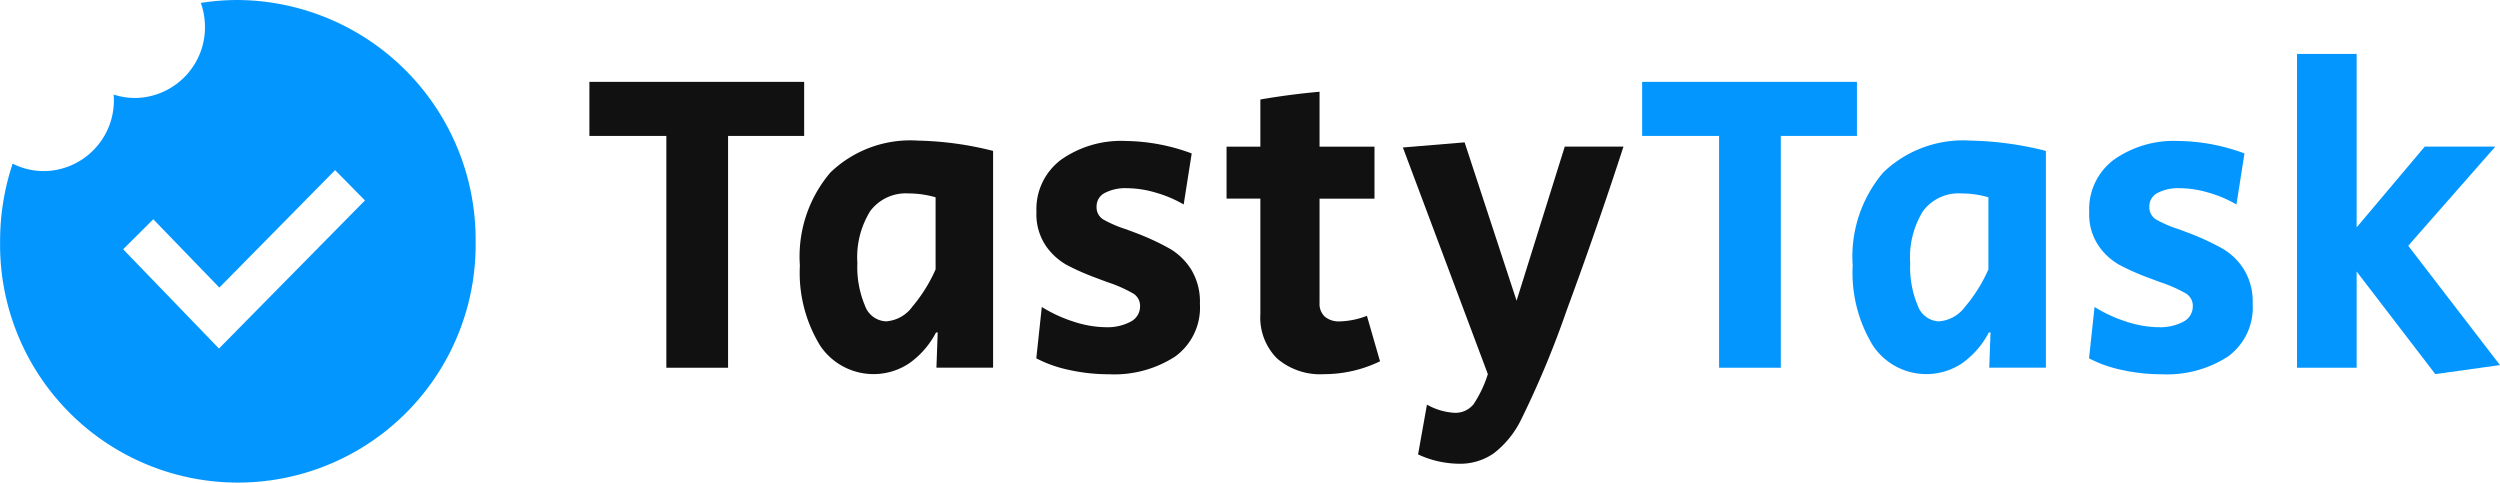
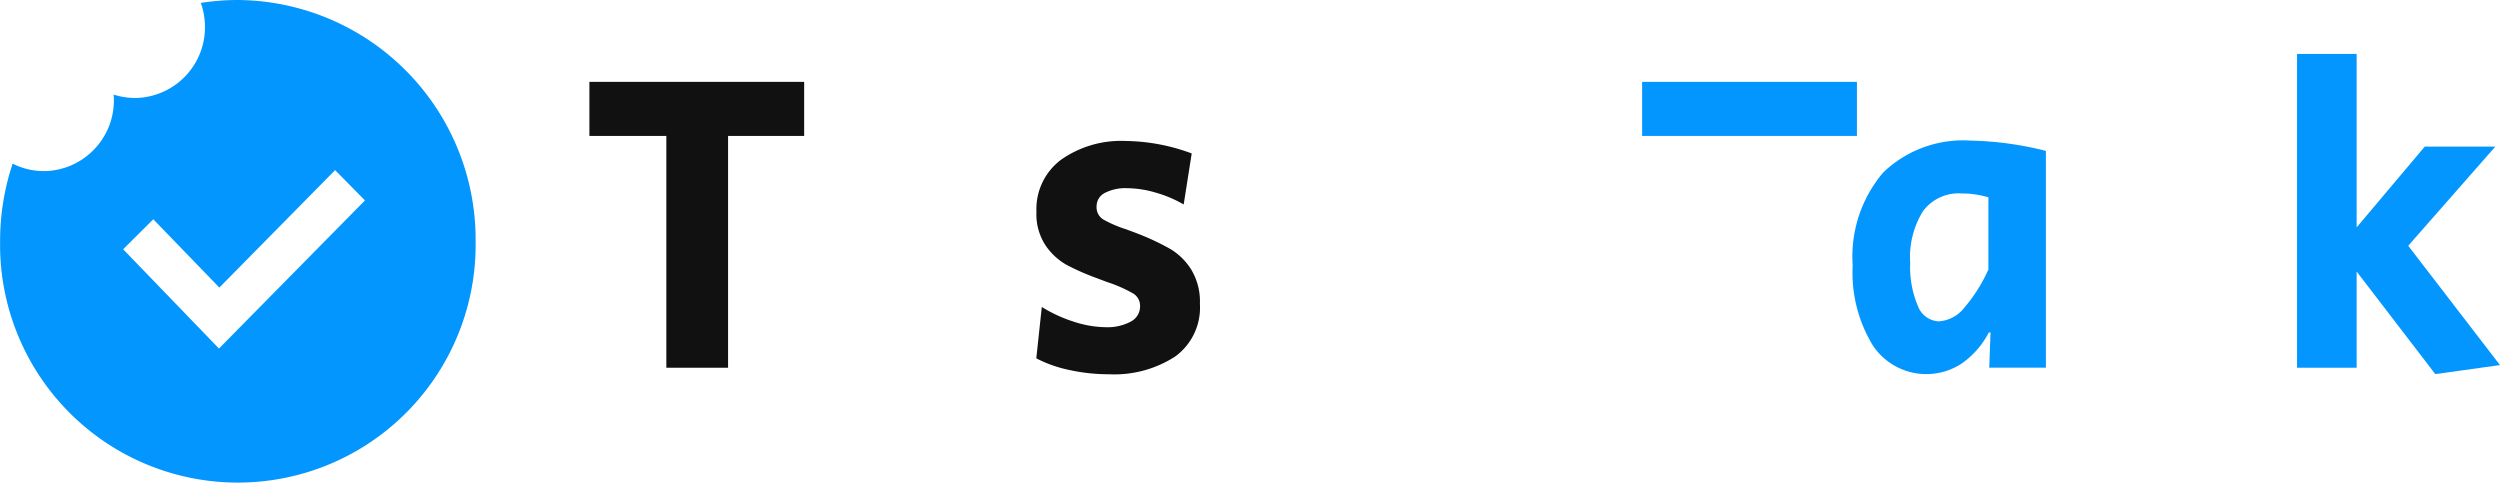
<svg xmlns="http://www.w3.org/2000/svg" width="102.181" height="19.732" viewBox="0 0 102.181 19.732">
  <g id="logo-tastytask" transform="translate(-5.196 -4.012)">
    <g id="Group_35" data-name="Group 35" transform="translate(5.196 4.012)">
      <path id="Path_21" data-name="Path 21" d="M14.914,4.012a9.658,9.658,0,0,0-1.509.119,2.94,2.94,0,0,1,.163.807,2.892,2.892,0,0,1-2.692,3.073,2.813,2.813,0,0,1-1.036-.134c0,.017,0,.034.005.05A2.892,2.892,0,0,1,7.154,11a2.811,2.811,0,0,1-1.441-.3A9.979,9.979,0,0,0,5.2,13.878a9.719,9.719,0,1,0,19.436,0A9.793,9.793,0,0,0,14.914,4.012Zm-.768,14.245L10.229,14.2l1.232-1.226,2.7,2.792,4.732-4.8,1.22,1.238Z" transform="translate(-5.196 -4.012)" fill="#0496ff" />
      <g id="Group_34" data-name="Group 34" transform="translate(24.09 2.205)">
        <path id="Path_22" data-name="Path 22" d="M76.712,15.718H73.567v-2.21h8.778v2.21h-3.11v9.473H76.712Z" transform="translate(-73.567 -12.367)" fill="#111" />
-         <path id="Path_23" data-name="Path 23" d="M98.8,28.679a5.69,5.69,0,0,1-.812-3.245,5.3,5.3,0,0,1,1.244-3.8,4.707,4.707,0,0,1,3.577-1.307,13.482,13.482,0,0,1,3.076.421v8.859h-2.316l.052-1.438h-.069a3.519,3.519,0,0,1-1.1,1.263,2.628,2.628,0,0,1-3.655-.754Zm3.767-1.544a6.307,6.307,0,0,0,.968-1.544V22.644a4,4,0,0,0-1.106-.158,1.815,1.815,0,0,0-1.564.719,3.572,3.572,0,0,0-.527,2.123,4.052,4.052,0,0,0,.311,1.746.954.954,0,0,0,.864.64A1.452,1.452,0,0,0,102.57,27.135Z" transform="translate(-89.385 -16.785)" fill="#111" />
        <path id="Path_24" data-name="Path 24" d="M126.746,29.7a5.206,5.206,0,0,1-1.339-.474l.225-2.1a5.7,5.7,0,0,0,1.3.6,4.339,4.339,0,0,0,1.331.228,2.013,2.013,0,0,0,.985-.219.7.7,0,0,0,.4-.64.587.587,0,0,0-.277-.517,5.584,5.584,0,0,0-1.054-.465l-.467-.175a9.816,9.816,0,0,1-1.21-.535,2.589,2.589,0,0,1-.847-.781,2.314,2.314,0,0,1-.38-1.386,2.518,2.518,0,0,1,1.011-2.131,4.259,4.259,0,0,1,2.635-.763,7.984,7.984,0,0,1,2.7.509l-.328,2.087a4.9,4.9,0,0,0-1.132-.482,4.235,4.235,0,0,0-1.184-.184,1.825,1.825,0,0,0-.907.193.612.612,0,0,0-.337.561.583.583,0,0,0,.276.526,4.9,4.9,0,0,0,.933.4q.519.193.6.228a10.085,10.085,0,0,1,1.209.579,2.562,2.562,0,0,1,.847.833A2.525,2.525,0,0,1,132.094,27a2.467,2.467,0,0,1-1.02,2.158,4.584,4.584,0,0,1-2.7.719A7.514,7.514,0,0,1,126.746,29.7Z" transform="translate(-107.141 -16.785)" fill="#111" />
-         <path id="Path_25" data-name="Path 25" d="M149.541,25.556a2.369,2.369,0,0,1-.683-1.816V19.021h-1.382V16.9h1.382v-1.93q1.227-.211,2.419-.316V16.9h2.246v2.123h-2.246v4.263a.714.714,0,0,0,.216.561.891.891,0,0,0,.614.193,3.273,3.273,0,0,0,1.106-.228l.536,1.859a5.249,5.249,0,0,1-2.281.526A2.709,2.709,0,0,1,149.541,25.556Z" transform="translate(-121.434 -13.109)" fill="#111" />
-         <path id="Path_26" data-name="Path 26" d="M168.548,33.282l.363-2.035a2.565,2.565,0,0,0,1.106.333.949.949,0,0,0,.8-.351A4.844,4.844,0,0,0,171.4,30l-3.473-9.263,2.523-.21L172.574,27l1.97-6.3h2.4q-1.106,3.4-2.325,6.7a38.733,38.733,0,0,1-1.892,4.526,3.9,3.9,0,0,1-1.08,1.307,2.4,2.4,0,0,1-1.443.43A4.066,4.066,0,0,1,168.548,33.282Z" transform="translate(-134.678 -16.914)" fill="#111" />
-         <path id="Path_27" data-name="Path 27" d="M198.83,15.718h-3.145v-2.21h8.779v2.21h-3.111v9.473H198.83Z" transform="translate(-152.657 -12.367)" fill="#0496ff" />
+         <path id="Path_27" data-name="Path 27" d="M198.83,15.718h-3.145v-2.21h8.779v2.21h-3.111H198.83Z" transform="translate(-152.657 -12.367)" fill="#0496ff" />
        <path id="Path_28" data-name="Path 28" d="M220.921,28.679a5.689,5.689,0,0,1-.812-3.245,5.3,5.3,0,0,1,1.244-3.8,4.705,4.705,0,0,1,3.577-1.307,13.481,13.481,0,0,1,3.076.421v8.859H225.69l.052-1.438h-.069a3.52,3.52,0,0,1-1.1,1.263,2.628,2.628,0,0,1-3.655-.754Zm3.767-1.544a6.289,6.289,0,0,0,.968-1.544V22.644a4,4,0,0,0-1.106-.158,1.816,1.816,0,0,0-1.564.719,3.572,3.572,0,0,0-.527,2.123,4.049,4.049,0,0,0,.311,1.746.954.954,0,0,0,.864.64A1.451,1.451,0,0,0,224.688,27.135Z" transform="translate(-168.475 -16.785)" fill="#0496ff" />
-         <path id="Path_29" data-name="Path 29" d="M248.863,29.7a5.209,5.209,0,0,1-1.339-.474l.225-2.1a5.709,5.709,0,0,0,1.3.6,4.339,4.339,0,0,0,1.331.228,2.016,2.016,0,0,0,.985-.219.7.7,0,0,0,.4-.64.588.588,0,0,0-.277-.517,5.583,5.583,0,0,0-1.054-.465l-.467-.175a9.8,9.8,0,0,1-1.209-.535,2.589,2.589,0,0,1-.847-.781,2.314,2.314,0,0,1-.38-1.386,2.518,2.518,0,0,1,1.011-2.131,4.258,4.258,0,0,1,2.635-.763,7.981,7.981,0,0,1,2.7.509l-.328,2.087a4.9,4.9,0,0,0-1.132-.482,4.231,4.231,0,0,0-1.183-.184,1.827,1.827,0,0,0-.908.193.613.613,0,0,0-.337.561.582.582,0,0,0,.277.526,4.883,4.883,0,0,0,.933.4q.518.193.6.228a10.117,10.117,0,0,1,1.21.579,2.562,2.562,0,0,1,.846.833A2.527,2.527,0,0,1,254.212,27a2.467,2.467,0,0,1-1.019,2.158,4.586,4.586,0,0,1-2.7.719A7.512,7.512,0,0,1,248.863,29.7Z" transform="translate(-186.23 -16.785)" fill="#0496ff" />
        <path id="Path_30" data-name="Path 30" d="M274.09,19.165v3.93h-2.437V10.271h2.437v7.088l2.782-3.3h2.886l-3.56,4.052,3.75,4.877-2.644.368Z" transform="translate(-201.858 -10.271)" fill="#0496ff" />
      </g>
    </g>
  </g>
</svg>